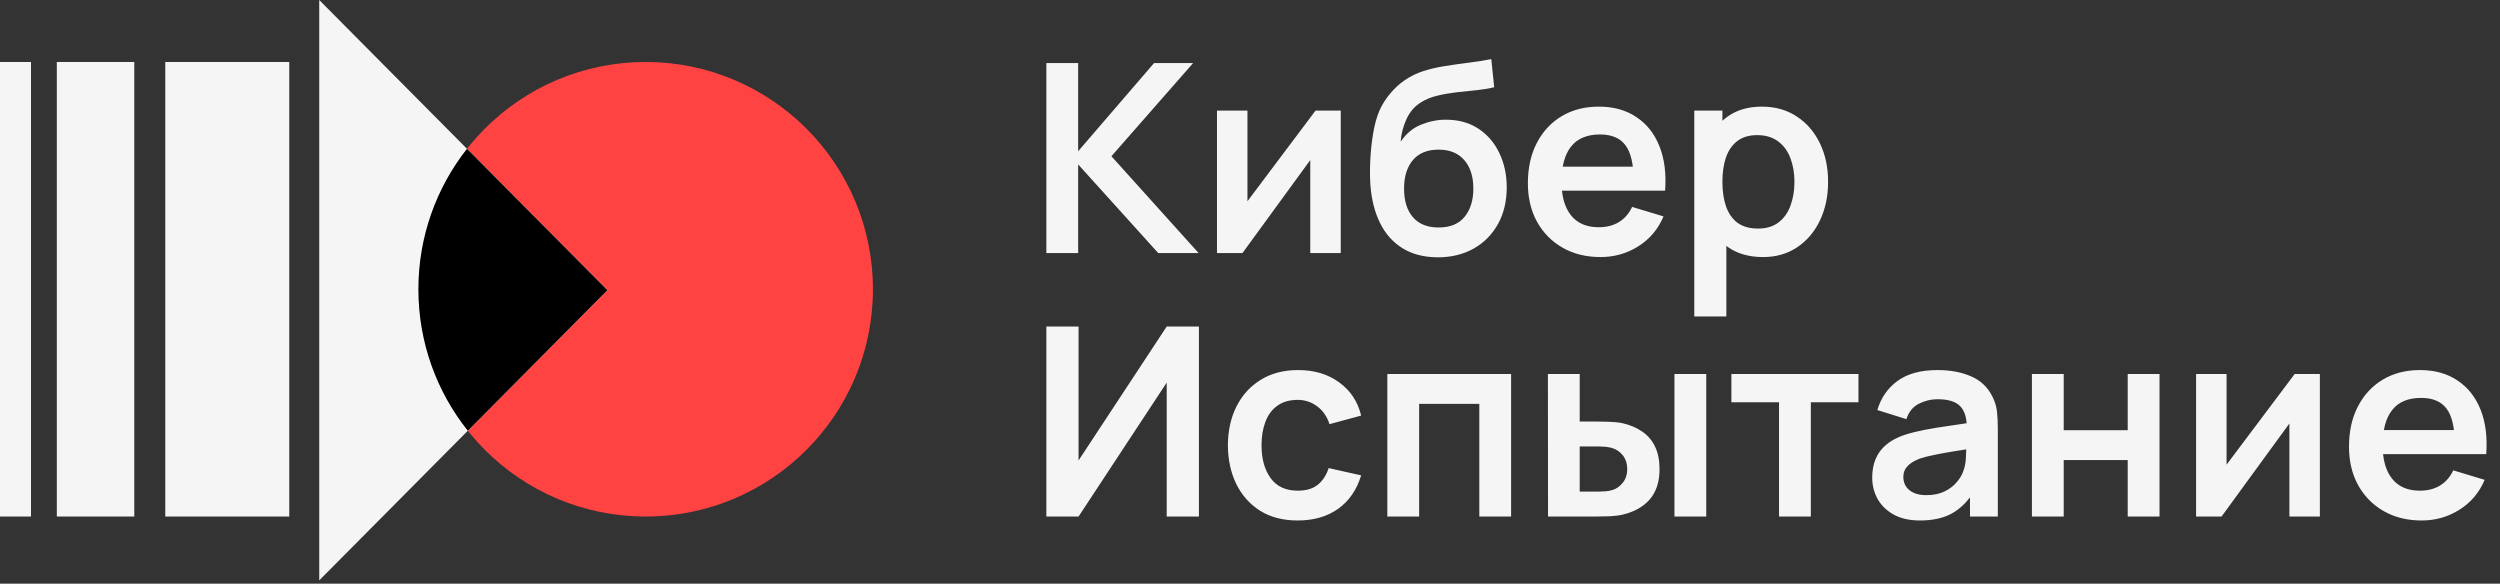
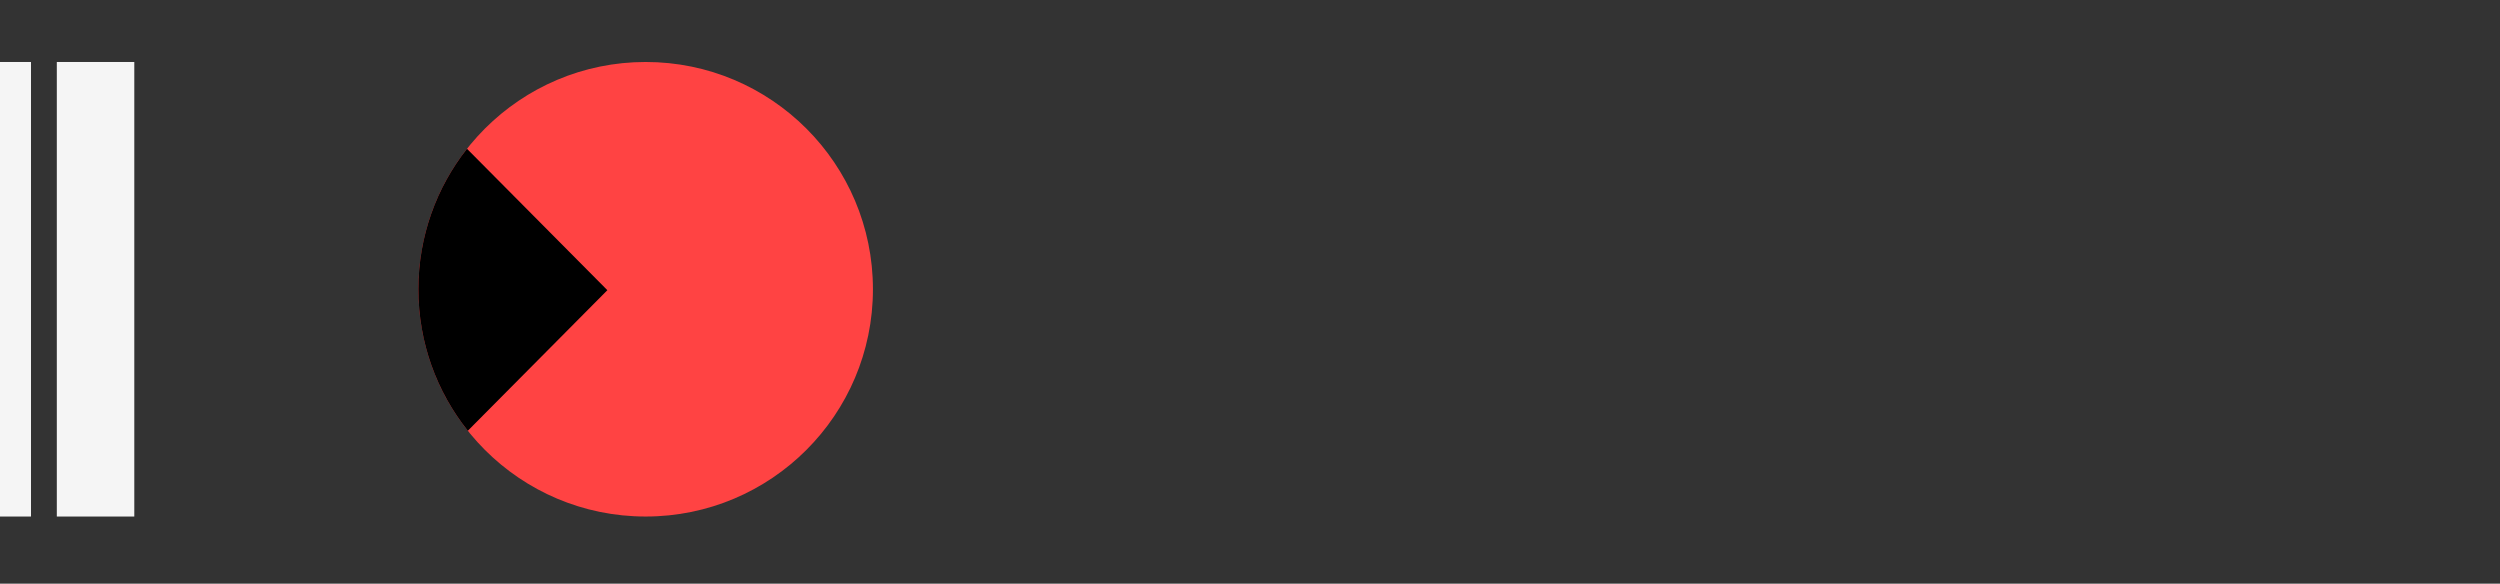
<svg xmlns="http://www.w3.org/2000/svg" width="484" height="113" viewBox="0 0 484 113" fill="none">
  <rect x="0" y="0" width="484" height="113" fill="#333333" stroke="none" />
-   <path d="M202.577 49V12.212H208.733V29.278L223.423 12.212H230.985L215.171 30.248L232.058 49H224.24L208.733 31.832V49H202.577ZM259.57 21.409V49H253.668V30.989L240.537 49H235.607V21.409H241.508V38.96L254.69 21.409H259.57ZM278.214 49.818C275.591 49.783 273.36 49.196 271.521 48.055C269.681 46.914 268.242 45.304 267.203 43.226C266.164 41.149 265.534 38.696 265.313 35.869C265.21 34.421 265.202 32.803 265.287 31.015C265.372 29.227 265.56 27.481 265.849 25.778C266.139 24.075 266.539 22.627 267.05 21.435C267.578 20.243 268.268 19.144 269.119 18.139C269.971 17.117 270.89 16.266 271.878 15.585C273.002 14.801 274.22 14.197 275.531 13.771C276.86 13.345 278.248 13.021 279.696 12.8C281.143 12.562 282.634 12.349 284.166 12.161C285.699 11.974 287.215 11.736 288.714 11.446L289.276 16.887C288.322 17.126 287.215 17.313 285.955 17.45C284.711 17.569 283.417 17.705 282.071 17.858C280.743 18.012 279.474 18.233 278.265 18.523C277.056 18.812 276.008 19.238 275.123 19.8C273.896 20.549 272.96 21.622 272.313 23.019C271.665 24.415 271.282 25.889 271.163 27.438C272.219 25.872 273.53 24.773 275.097 24.143C276.681 23.496 278.282 23.172 279.9 23.172C282.352 23.172 284.456 23.751 286.21 24.909C287.981 26.067 289.335 27.643 290.272 29.635C291.226 31.611 291.703 33.817 291.703 36.252C291.703 38.977 291.132 41.361 289.991 43.405C288.85 45.449 287.266 47.033 285.239 48.157C283.213 49.281 280.871 49.834 278.214 49.818ZM278.52 44.044C280.735 44.044 282.404 43.363 283.528 42C284.669 40.621 285.239 38.79 285.239 36.508C285.239 34.174 284.652 32.335 283.477 30.989C282.318 29.644 280.666 28.971 278.52 28.971C276.34 28.971 274.68 29.644 273.539 30.989C272.398 32.335 271.827 34.174 271.827 36.508C271.827 38.892 272.406 40.748 273.564 42.077C274.722 43.388 276.375 44.044 278.52 44.044ZM309.873 49.766C307.08 49.766 304.628 49.162 302.516 47.953C300.404 46.743 298.752 45.066 297.56 42.92C296.385 40.774 295.797 38.304 295.797 35.511C295.797 32.497 296.376 29.882 297.534 27.668C298.692 25.437 300.302 23.709 302.363 22.482C304.423 21.256 306.808 20.643 309.516 20.643C312.377 20.643 314.804 21.316 316.797 22.661C318.806 23.989 320.296 25.872 321.267 28.307C322.238 30.742 322.604 33.612 322.366 36.916H316.26V34.668C316.243 31.671 315.715 29.482 314.676 28.103C313.637 26.723 312.002 26.033 309.771 26.033C307.251 26.033 305.377 26.817 304.151 28.384C302.925 29.933 302.311 32.207 302.311 35.205C302.311 37.998 302.925 40.161 304.151 41.694C305.377 43.226 307.165 43.993 309.516 43.993C311.031 43.993 312.334 43.661 313.424 42.996C314.531 42.315 315.383 41.336 315.979 40.059L322.059 41.898C321.003 44.385 319.368 46.318 317.154 47.697C314.957 49.077 312.53 49.766 309.873 49.766ZM300.37 36.916V32.267H319.351V36.916H300.37ZM341.325 49.766C338.634 49.766 336.377 49.128 334.555 47.85C332.733 46.573 331.362 44.836 330.442 42.639C329.522 40.425 329.062 37.947 329.062 35.205C329.062 32.428 329.522 29.942 330.442 27.745C331.362 25.548 332.707 23.819 334.478 22.559C336.267 21.282 338.472 20.643 341.095 20.643C343.701 20.643 345.957 21.282 347.865 22.559C349.789 23.819 351.28 25.548 352.336 27.745C353.392 29.925 353.919 32.411 353.919 35.205C353.919 37.964 353.4 40.442 352.361 42.639C351.322 44.836 349.858 46.573 347.967 47.85C346.077 49.128 343.862 49.766 341.325 49.766ZM328.015 61.263V21.409H333.456V40.774H334.223V61.263H328.015ZM340.38 44.248C341.981 44.248 343.3 43.848 344.339 43.048C345.378 42.247 346.145 41.166 346.639 39.803C347.15 38.424 347.405 36.891 347.405 35.205C347.405 33.536 347.15 32.02 346.639 30.657C346.128 29.278 345.336 28.188 344.263 27.387C343.19 26.57 341.827 26.161 340.175 26.161C338.608 26.161 337.331 26.544 336.343 27.311C335.355 28.06 334.623 29.116 334.146 30.479C333.686 31.824 333.456 33.399 333.456 35.205C333.456 36.993 333.686 38.568 334.146 39.931C334.623 41.293 335.364 42.358 336.369 43.124C337.391 43.874 338.728 44.248 340.38 44.248ZM232.109 100H225.875V74.07L208.81 100H202.577V63.212H208.81V89.142L225.875 63.212H232.109V100ZM251.232 100.766C248.388 100.766 245.961 100.136 243.951 98.876C241.941 97.599 240.4 95.861 239.327 93.664C238.271 91.467 237.735 88.981 237.718 86.205C237.735 83.377 238.288 80.874 239.378 78.694C240.485 76.497 242.052 74.777 244.079 73.533C246.106 72.273 248.515 71.643 251.309 71.643C254.442 71.643 257.091 72.435 259.254 74.019C261.434 75.586 262.856 77.732 263.52 80.457L257.389 82.117C256.912 80.635 256.12 79.486 255.013 78.668C253.906 77.834 252.646 77.416 251.232 77.416C249.631 77.416 248.311 77.8 247.272 78.566C246.233 79.316 245.467 80.354 244.973 81.683C244.479 83.011 244.232 84.519 244.232 86.205C244.232 88.828 244.82 90.948 245.995 92.566C247.17 94.184 248.916 94.993 251.232 94.993C252.867 94.993 254.153 94.618 255.09 93.869C256.043 93.119 256.759 92.038 257.235 90.624L263.52 92.029C262.668 94.84 261.178 97.002 259.049 98.518C256.92 100.017 254.315 100.766 251.232 100.766ZM268.588 100V72.409H292.551V100H286.395V78.183H274.745V100H268.588ZM299.699 100L299.674 72.409H305.831V81.606H308.922C309.688 81.606 310.548 81.623 311.502 81.657C312.473 81.691 313.282 81.768 313.929 81.887C315.479 82.228 316.799 82.773 317.889 83.522C318.996 84.272 319.839 85.251 320.418 86.46C320.997 87.669 321.286 89.126 321.286 90.829C321.286 93.264 320.656 95.214 319.396 96.679C318.136 98.127 316.373 99.114 314.108 99.642C313.444 99.796 312.618 99.898 311.63 99.949C310.642 99.983 309.765 100 308.998 100H299.699ZM305.831 95.172H309.535C309.91 95.172 310.327 95.155 310.787 95.121C311.246 95.087 311.681 95.01 312.09 94.891C312.856 94.686 313.537 94.226 314.133 93.511C314.729 92.779 315.027 91.885 315.027 90.829C315.027 89.722 314.729 88.81 314.133 88.095C313.537 87.38 312.805 86.911 311.936 86.69C311.528 86.588 311.11 86.52 310.684 86.486C310.276 86.452 309.893 86.435 309.535 86.435H305.831V95.172ZM324.173 100V72.409H330.33V100H324.173ZM344.42 100V77.876H335.197V72.409H359.799V77.876H350.576V100H344.42ZM371.707 100.766C369.714 100.766 368.028 100.392 366.648 99.642C365.269 98.876 364.221 97.863 363.506 96.602C362.808 95.342 362.459 93.954 362.459 92.438C362.459 91.11 362.68 89.918 363.123 88.862C363.566 87.789 364.247 86.869 365.167 86.103C366.086 85.319 367.278 84.68 368.743 84.186C369.85 83.829 371.144 83.505 372.626 83.216C374.125 82.926 375.743 82.662 377.48 82.424C379.234 82.168 381.065 81.896 382.973 81.606L380.776 82.858C380.793 80.951 380.367 79.545 379.498 78.643C378.63 77.74 377.165 77.289 375.104 77.289C373.861 77.289 372.66 77.578 371.502 78.157C370.344 78.736 369.535 79.733 369.075 81.146L363.455 79.384C364.136 77.05 365.43 75.177 367.338 73.763C369.263 72.35 371.851 71.643 375.104 71.643C377.557 71.643 379.711 72.043 381.568 72.844C383.441 73.644 384.829 74.956 385.732 76.778C386.226 77.749 386.524 78.745 386.626 79.767C386.728 80.772 386.779 81.87 386.779 83.062V100H381.389V94.022L382.283 94.993C381.04 96.986 379.584 98.45 377.914 99.387C376.262 100.307 374.193 100.766 371.707 100.766ZM372.933 95.861C374.329 95.861 375.522 95.614 376.509 95.121C377.497 94.627 378.281 94.022 378.86 93.307C379.456 92.591 379.856 91.919 380.06 91.288C380.384 90.505 380.563 89.611 380.597 88.606C380.648 87.584 380.674 86.758 380.674 86.128L382.564 86.69C380.708 86.98 379.115 87.235 377.787 87.456C376.458 87.678 375.317 87.891 374.363 88.095C373.41 88.282 372.567 88.495 371.834 88.734C371.119 88.989 370.514 89.287 370.02 89.628C369.527 89.969 369.143 90.36 368.871 90.803C368.615 91.246 368.488 91.765 368.488 92.362C368.488 93.043 368.658 93.647 368.999 94.175C369.339 94.686 369.833 95.095 370.48 95.401C371.144 95.708 371.962 95.861 372.933 95.861ZM393.379 100V72.409H399.536V83.292H411.926V72.409H418.083V100H411.926V89.066H399.536V100H393.379ZM449.126 72.409V100H443.225V81.989L430.094 100H425.163V72.409H431.064V89.96L444.247 72.409H449.126ZM468.843 100.766C466.05 100.766 463.598 100.162 461.486 98.953C459.374 97.743 457.722 96.066 456.53 93.92C455.354 91.774 454.767 89.304 454.767 86.511C454.767 83.497 455.346 80.882 456.504 78.668C457.662 76.437 459.272 74.709 461.332 73.482C463.393 72.256 465.778 71.643 468.486 71.643C471.347 71.643 473.774 72.316 475.766 73.661C477.776 74.99 479.266 76.871 480.237 79.307C481.208 81.742 481.574 84.612 481.336 87.916H475.23V85.668C475.213 82.671 474.685 80.482 473.646 79.103C472.607 77.723 470.972 77.033 468.741 77.033C466.22 77.033 464.347 77.817 463.121 79.384C461.894 80.933 461.281 83.207 461.281 86.205C461.281 88.998 461.894 91.161 463.121 92.694C464.347 94.226 466.135 94.993 468.486 94.993C470.001 94.993 471.304 94.661 472.394 93.996C473.501 93.315 474.353 92.336 474.949 91.059L481.029 92.898C479.973 95.385 478.338 97.318 476.124 98.697C473.927 100.077 471.5 100.766 468.843 100.766ZM459.34 87.916V83.267H478.321V87.916H459.34Z" fill="#F5F5F5" />
  <rect x="6" y="12" width="88" height="6" transform="rotate(90 6 12)" fill="#F5F5F5" />
  <rect x="26" y="12" width="88" height="15" transform="rotate(90 26 12)" fill="#F5F5F5" />
-   <rect x="56" y="12" width="88" height="24" transform="rotate(90 56 12)" fill="#F5F5F5" />
  <circle cx="125" cy="56" r="44" fill="#FF4343" />
-   <path d="M117.585 56.181L61.803 112.362L61.803 -2.43832e-06L117.585 56.181Z" fill="#F5F5F5" />
  <path d="M90.57 83.393C84.581 75.877 81 66.357 81 56C81 45.734 84.516 36.291 90.408 28.805L117.586 56.18L90.57 83.393Z" fill="black" />
</svg>